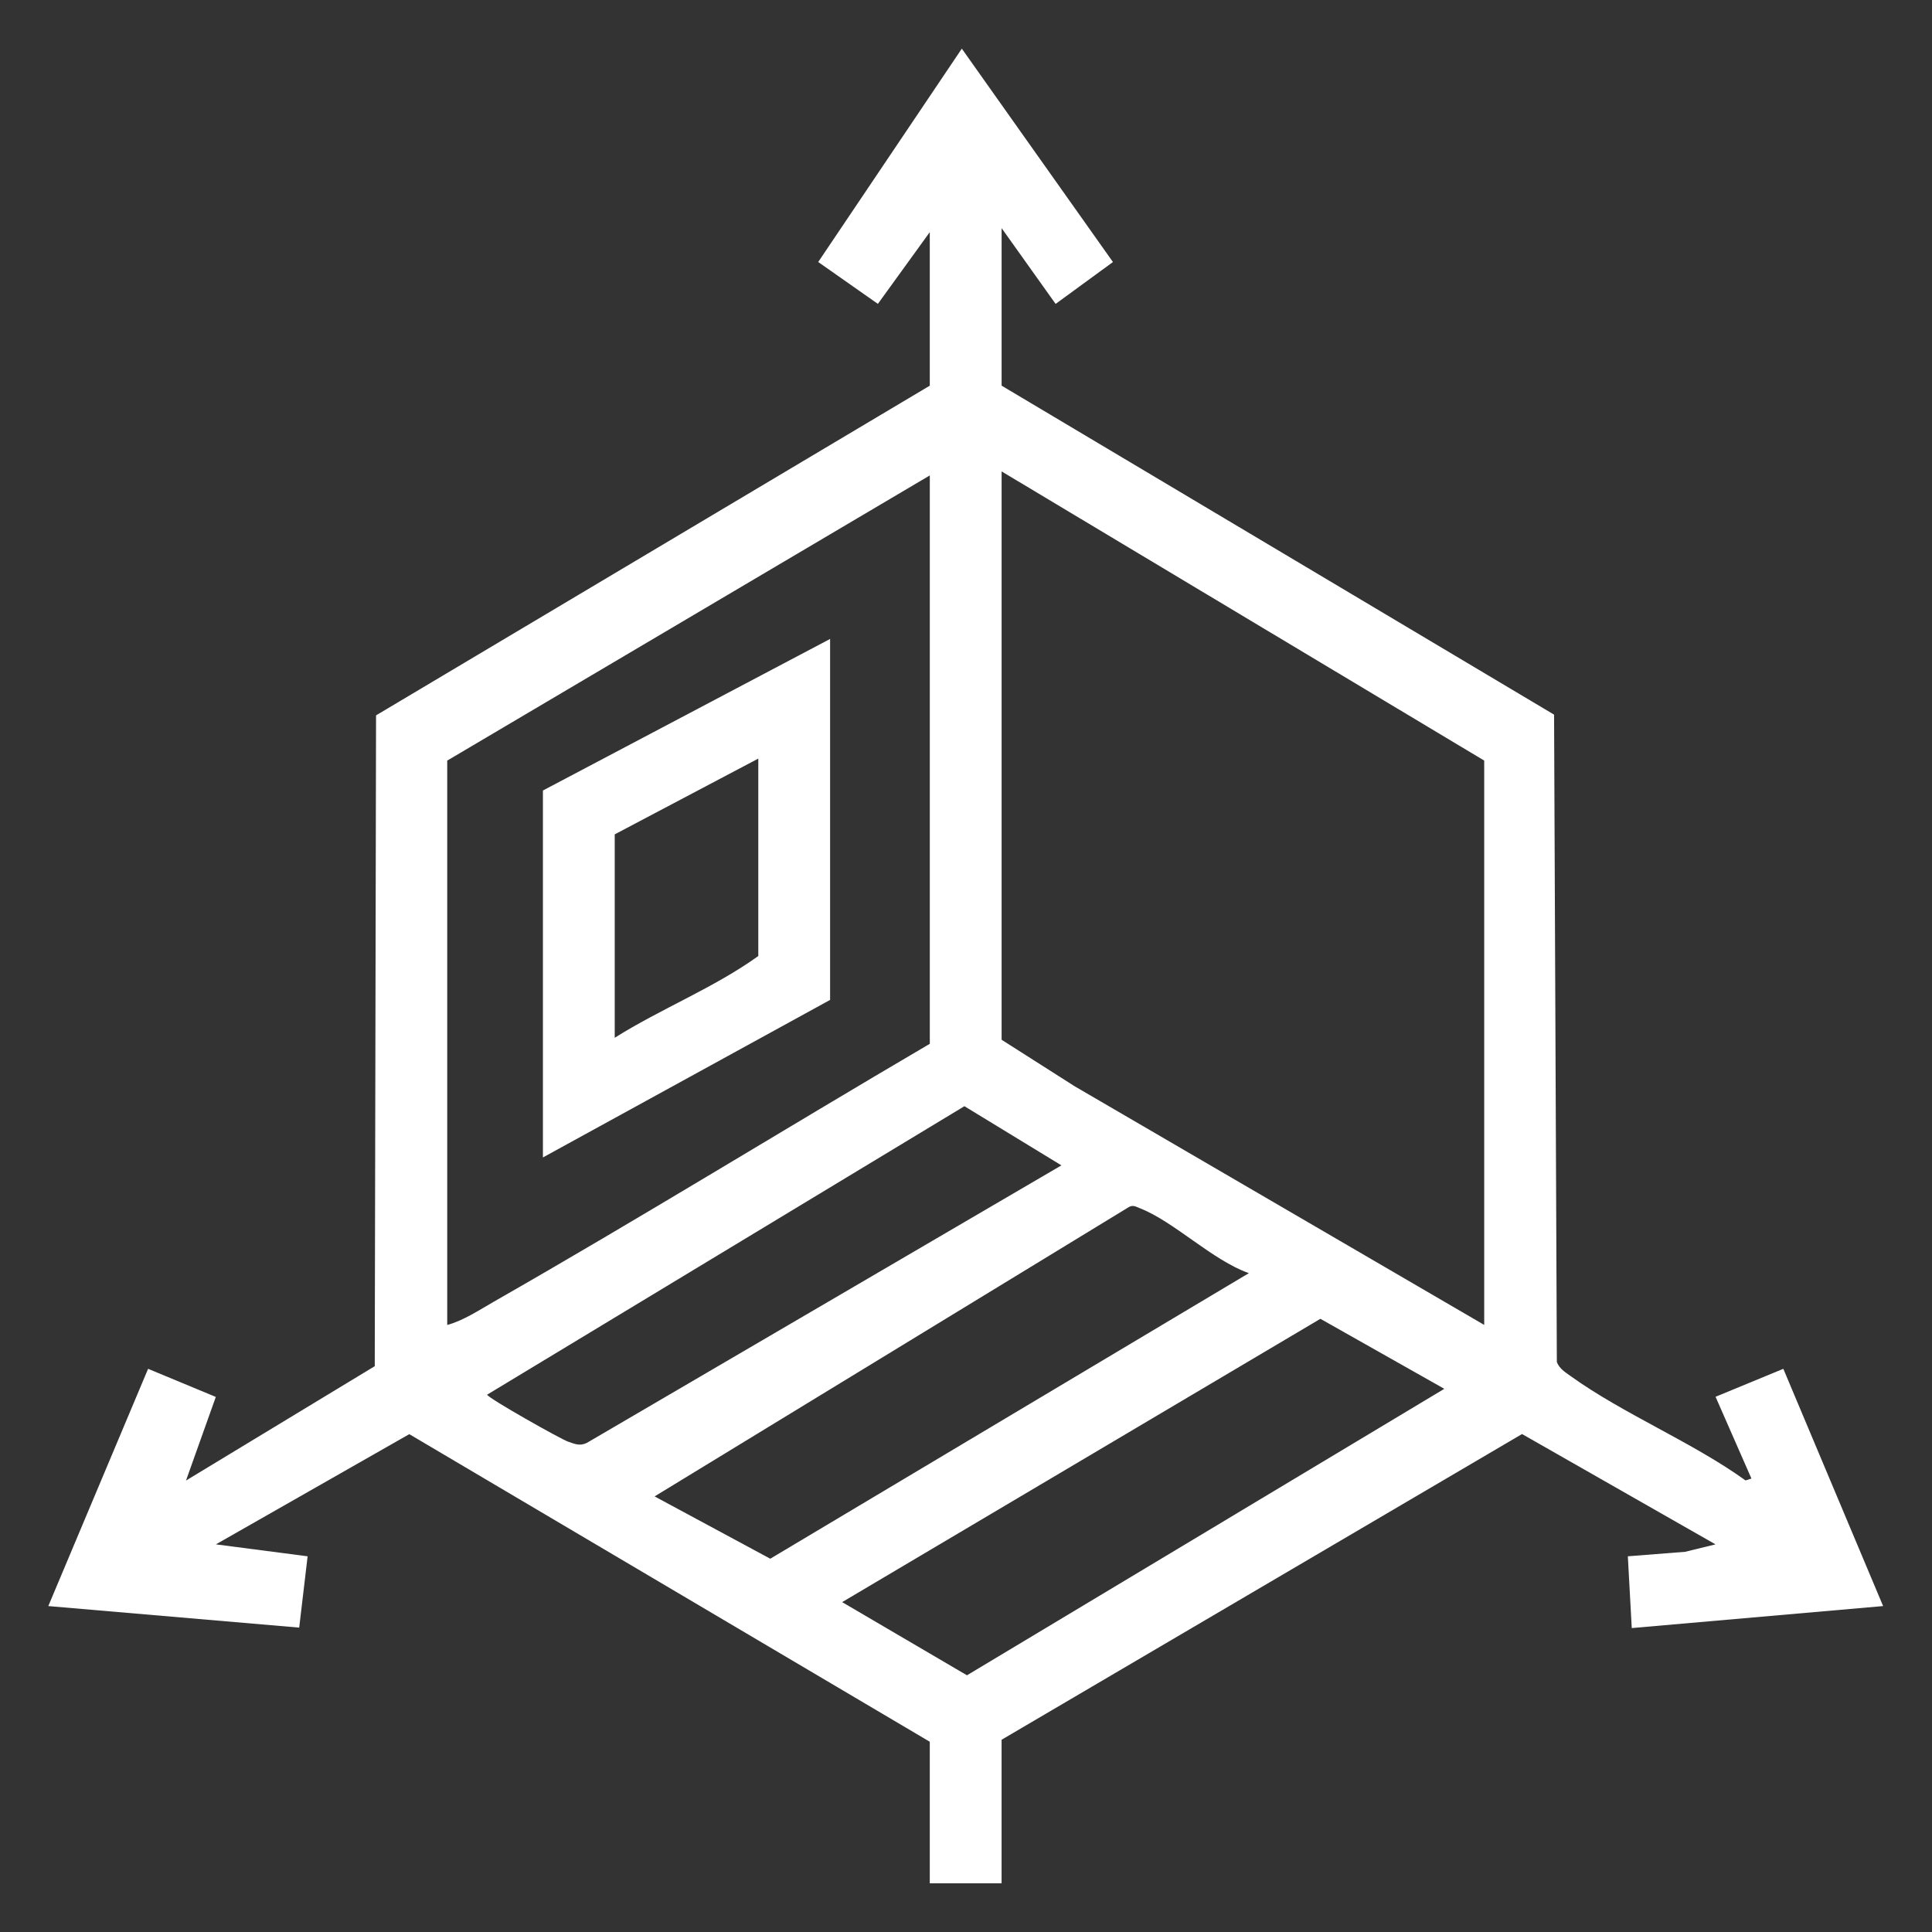
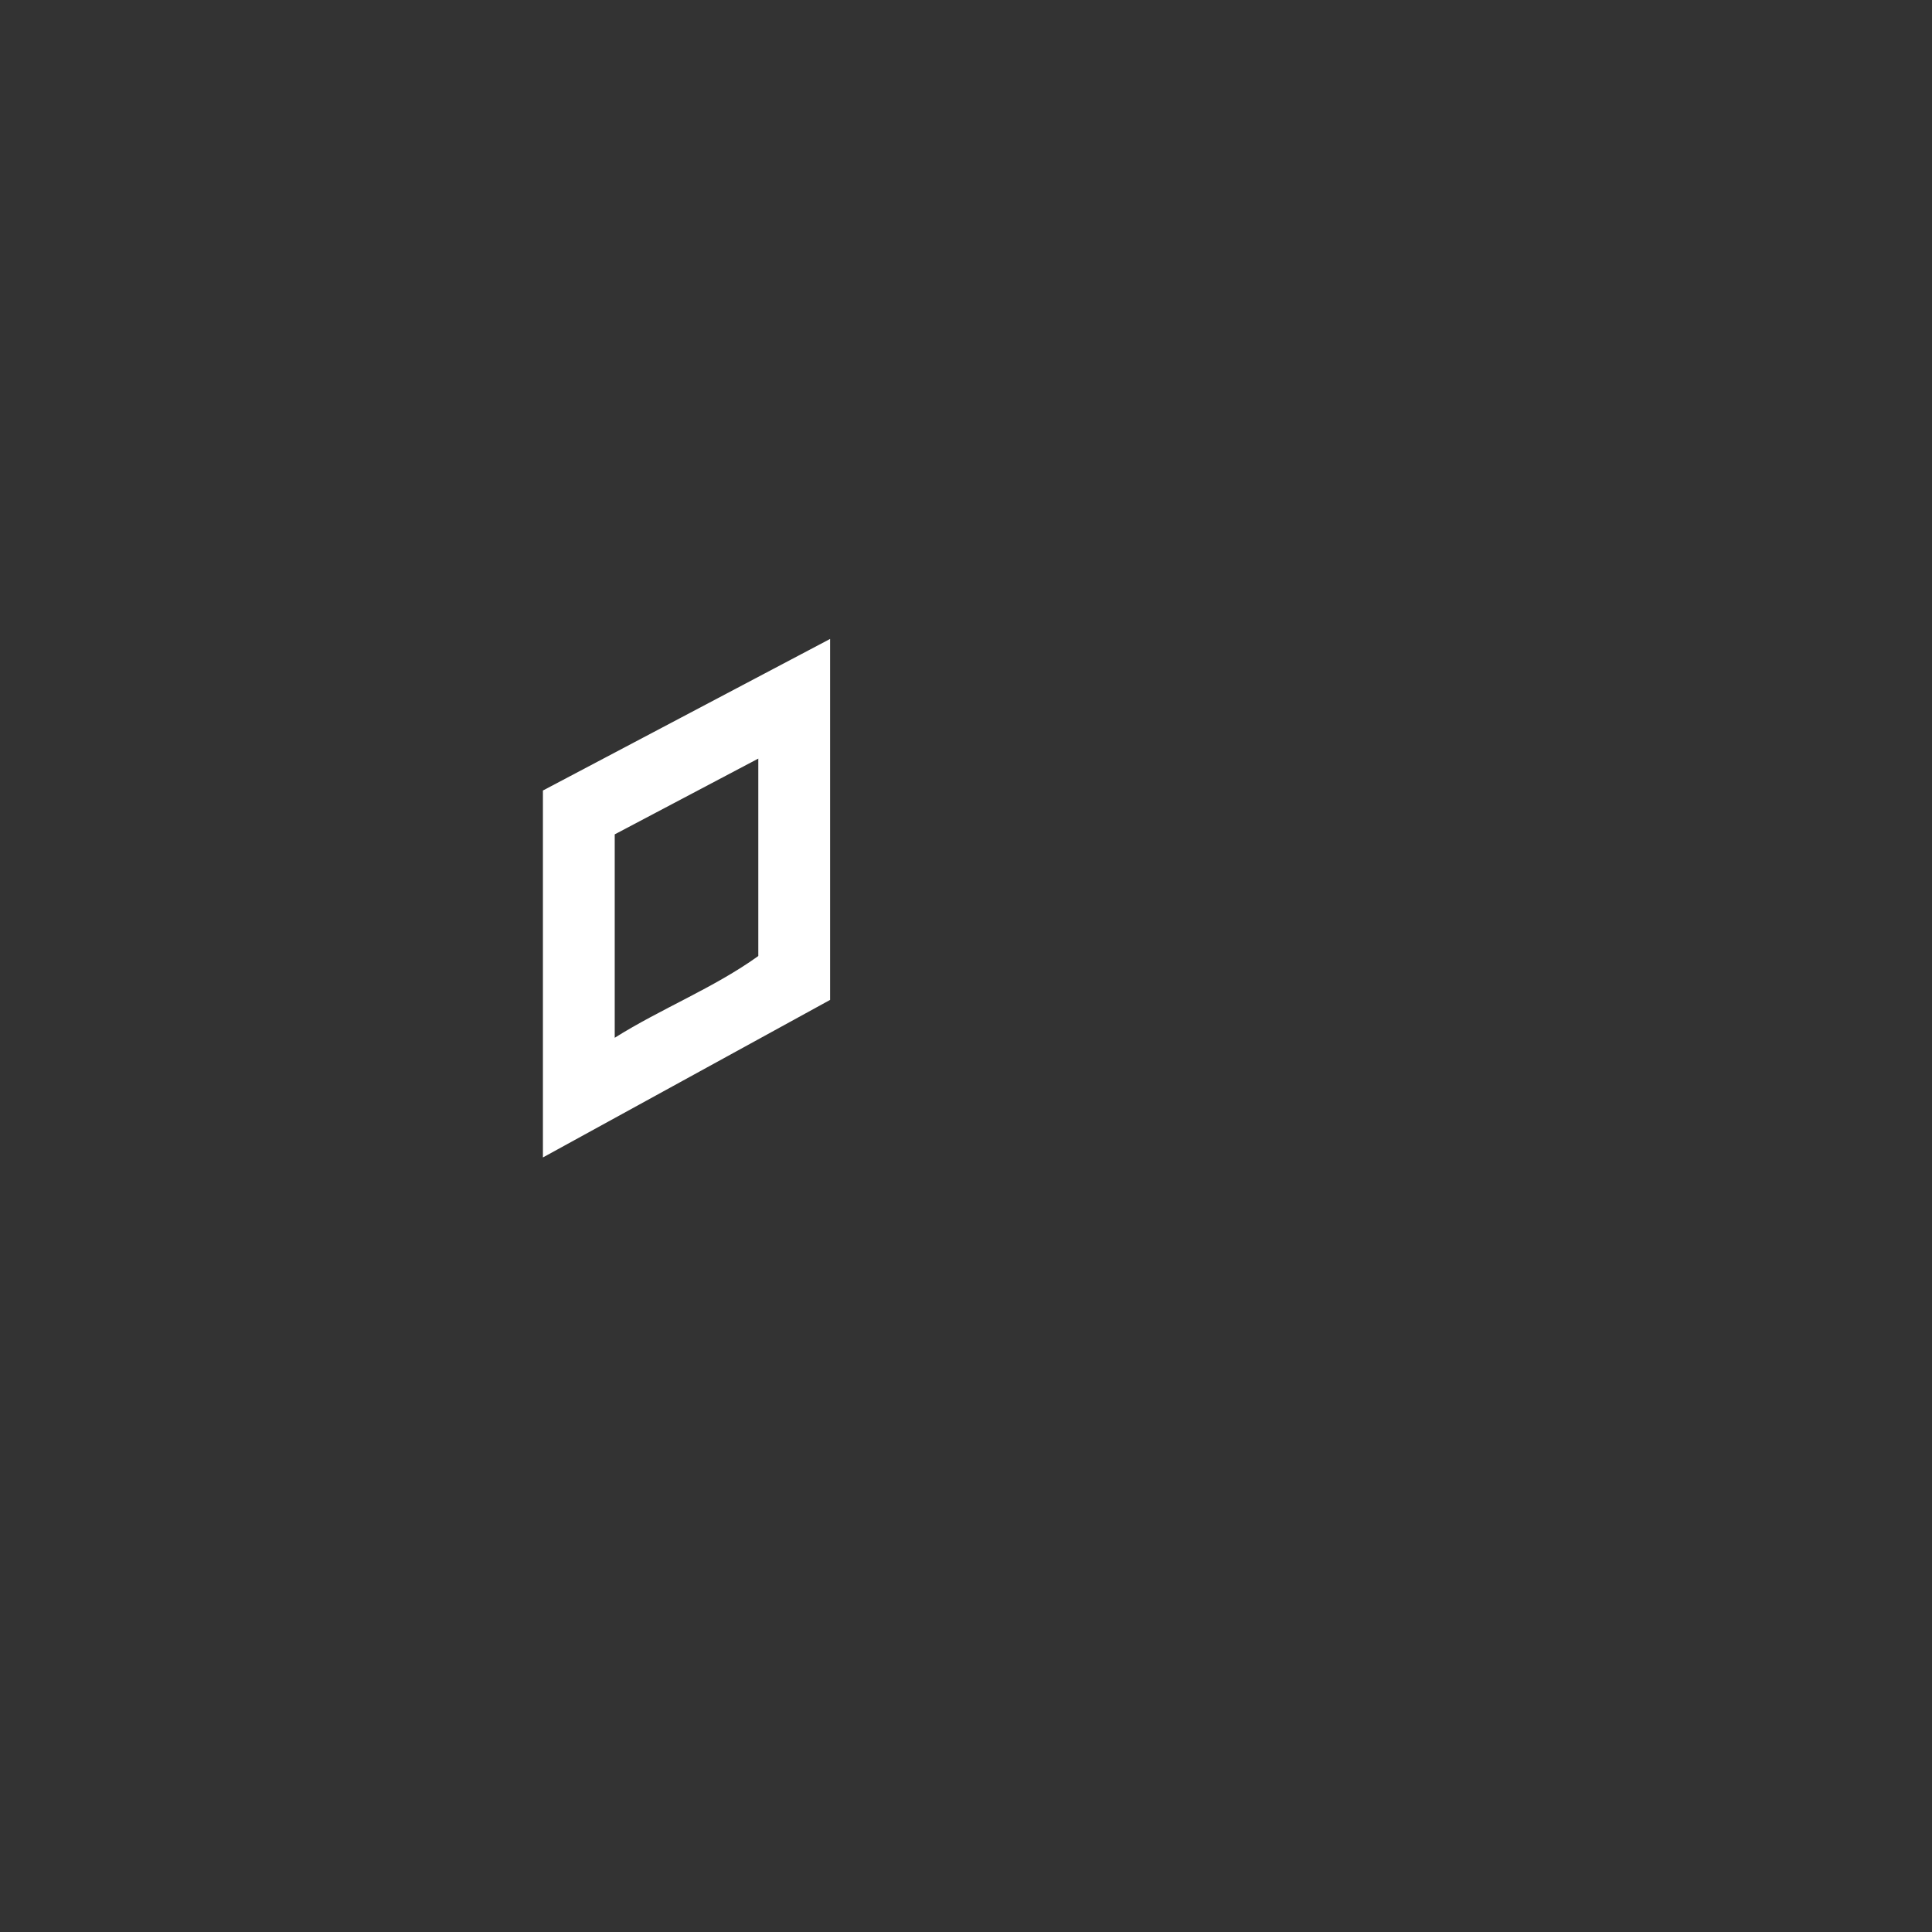
<svg xmlns="http://www.w3.org/2000/svg" id="a" data-name="Calque 1" width="67" height="67" viewBox="0 0 67 67">
  <rect x="0" y="0" width="67" height="67" fill="#333333" stroke="none" />
-   <path d="M32.245,8.049l-1.801,2.489-2.069-1.452,4.98-7.399,5.241,7.4-1.988,1.452-1.873-2.628v5.463l19.159,11.409.096,22.45c.089.233.29.353.479.489,1.813,1.306,4.221,2.291,6.065,3.618l.204-.066-1.244-2.835,2.35-.97,3.461,8.228-8.717.763-.136-2.489,1.987-.156,1.053-.258-6.709-3.826-18.049,10.602v4.979h-2.49v-4.91l-18.05-10.667-6.707,3.822,3.181.414-.292,2.473-8.701-.747,3.461-8.228,2.348.975-1.034,2.9,6.546-3.966.045-22.57,19.203-11.433v-5.325ZM51.471,45.948v-19.572l-16.736-10.028v19.71l2.535,1.614,14.201,8.275ZM32.245,16.487l-16.736,9.89v19.572c.559-.151,1.109-.517,1.614-.806,5.082-2.903,10.073-5.983,15.122-8.945v-19.71ZM36.809,40.414l-3.364-2.052-16.553,10.005c.074.144,2.559,1.543,2.804,1.626.231.079.406.166.655.045l16.458-9.624ZM43.31,44.152c-1.262-.444-2.599-1.792-3.779-2.251-.129-.05-.229-.122-.374-.047l-16.456,10.04,4.011,2.161,16.598-9.903ZM50.087,48.163l-4.297-2.428-16.585,9.825,4.329,2.538,16.553-9.935Z" fill="#fff" />
  <path d="M28.787,22.158v12.518l-9.959,5.463v-12.725l9.959-5.256ZM21.318,35.989c1.613-1.015,3.439-1.728,4.979-2.835v-6.847l-4.979,2.628v7.054Z" fill="#fff" />
</svg>